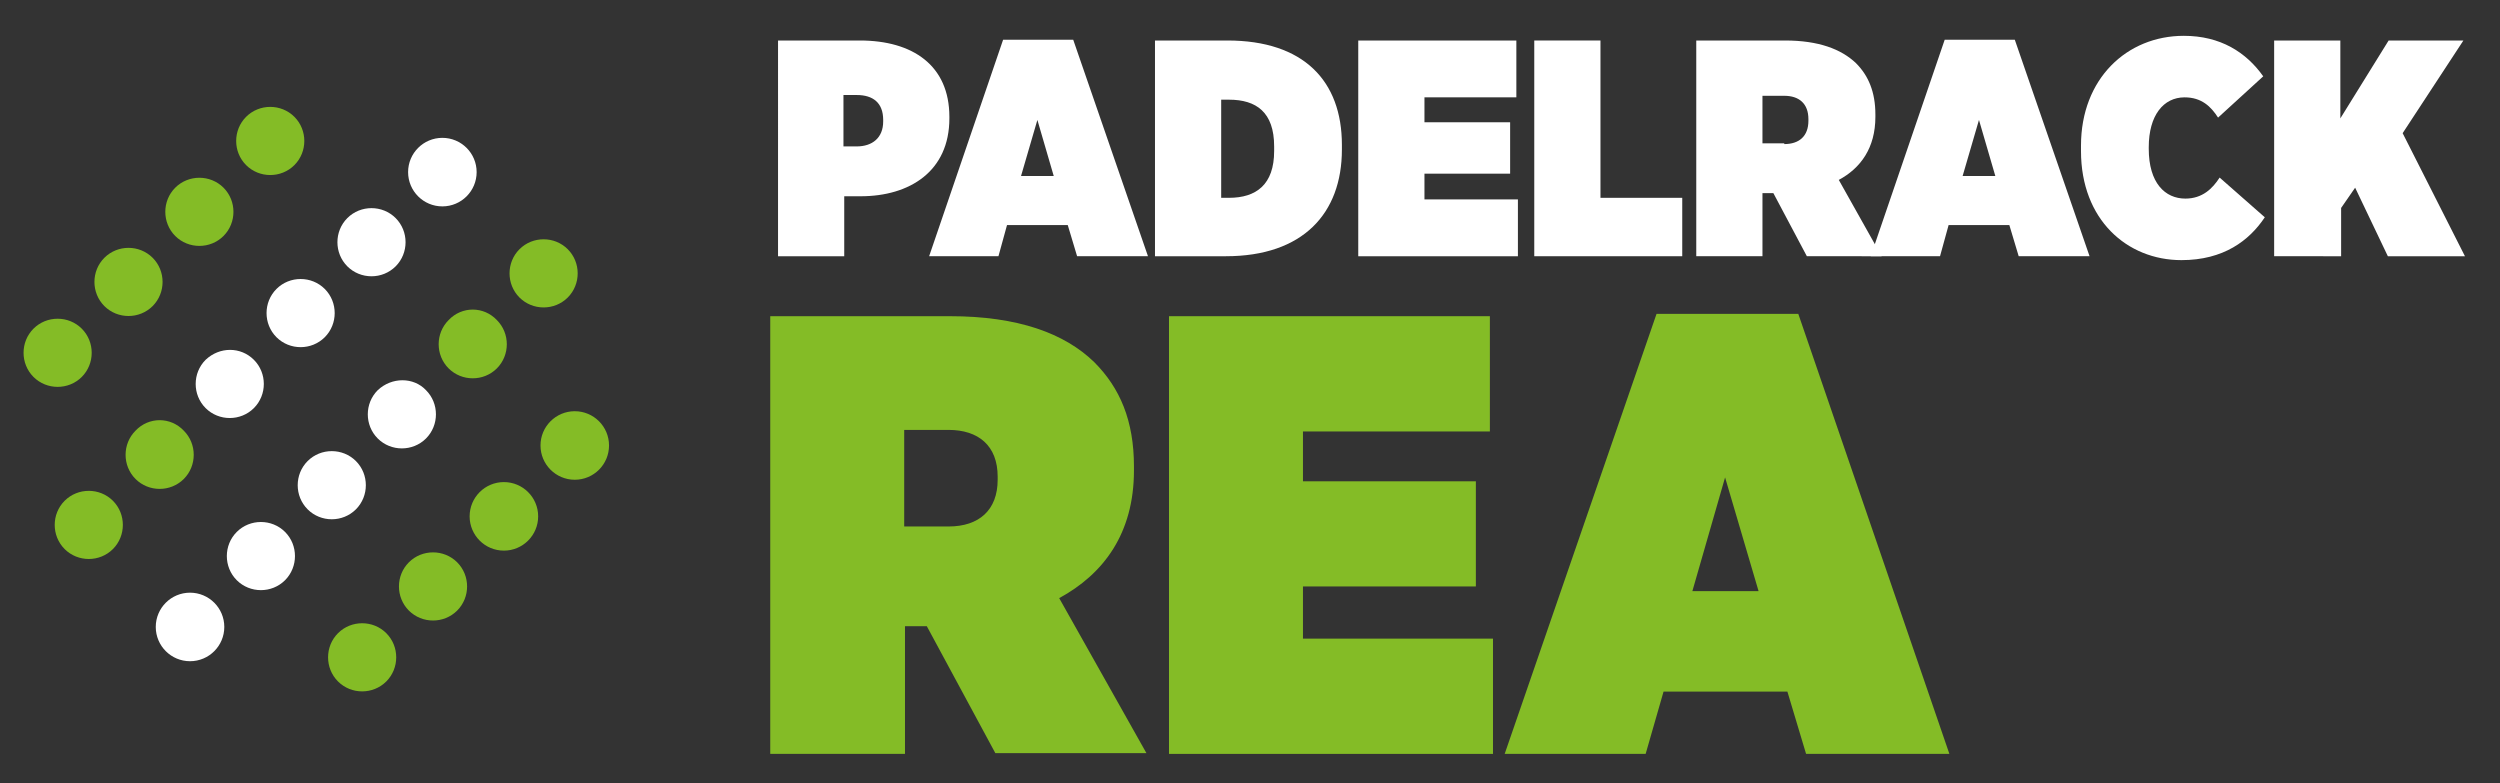
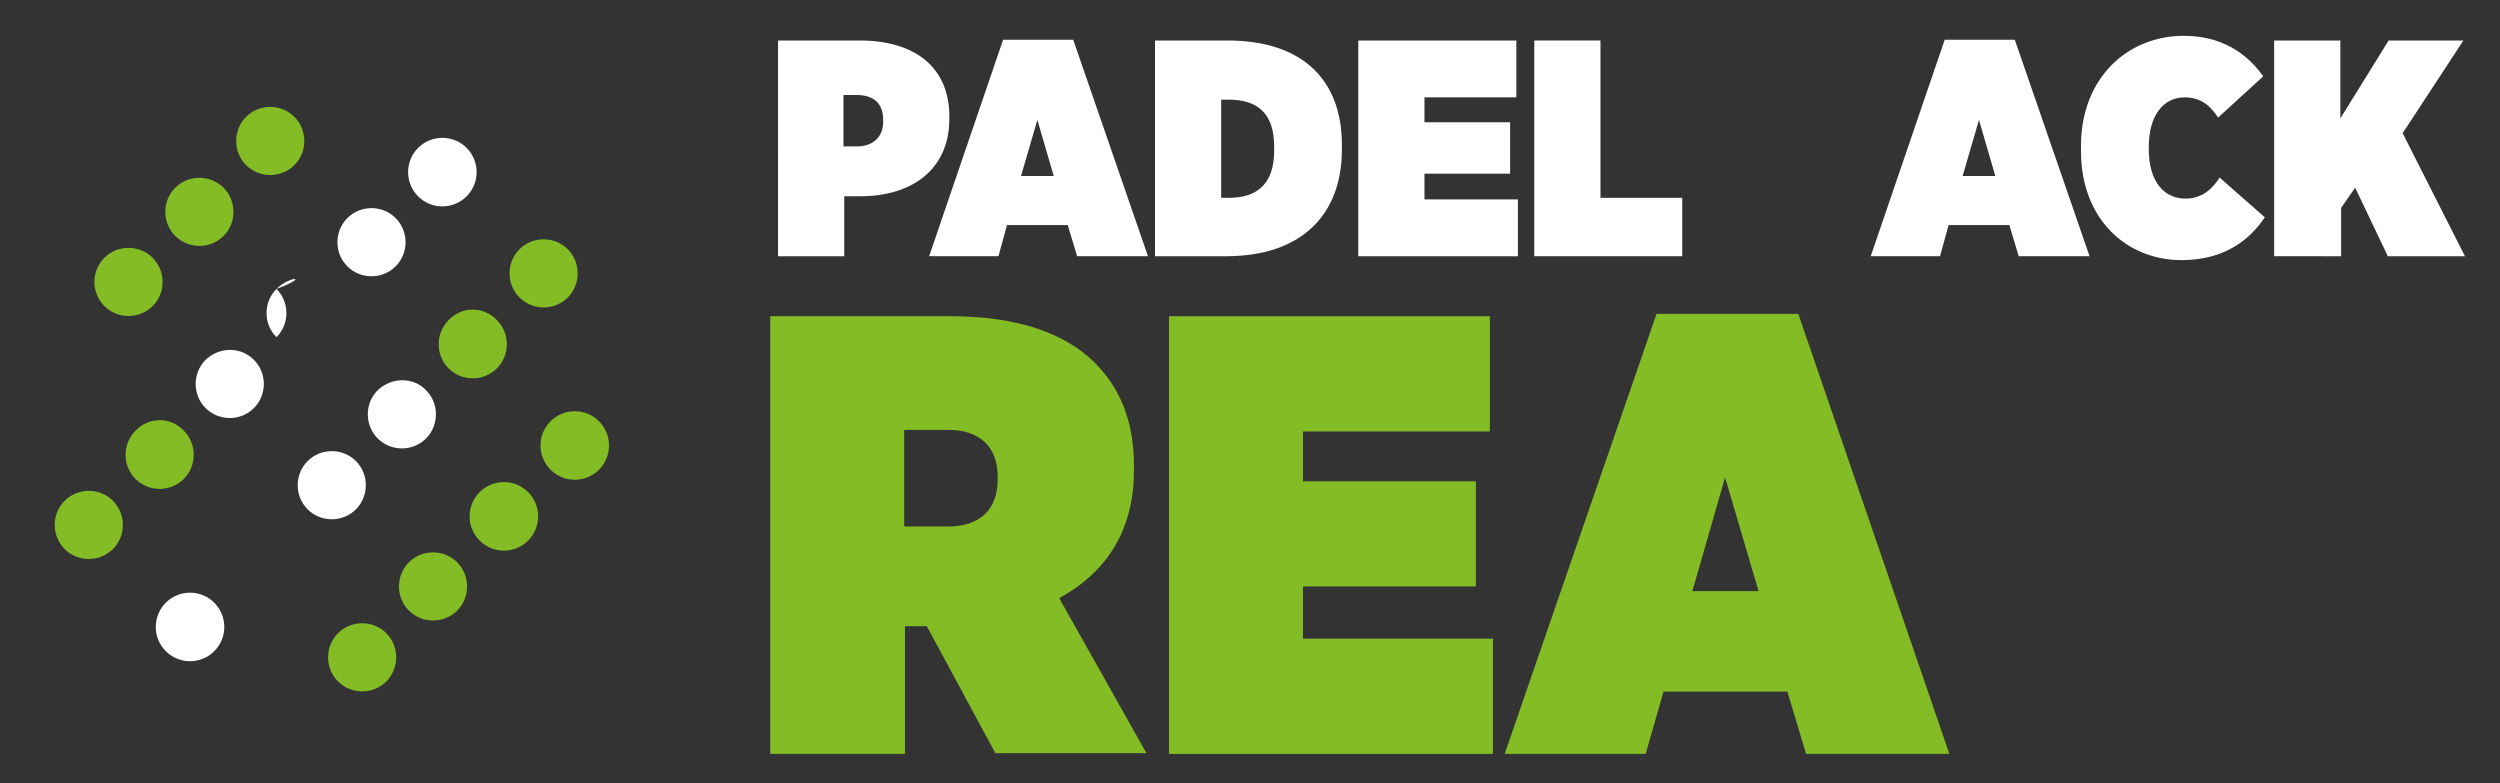
<svg xmlns="http://www.w3.org/2000/svg" version="1.1" id="Layer_1" x="0px" y="0px" viewBox="0 0 321 100.6" style="enable-background:new 0 0 321 100.6;" xml:space="preserve">
  <rect x="0" y="0" width="321" height="100.6" fill="#333333" stroke="none" />
  <style type="text/css">
	.st0{fill:#FFFFFF;}
	.st1{fill:#84BC26;}
</style>
  <g>
    <path class="st0" d="M99.8,5.2h10.6c6.8,0,11.5,3.2,11.5,9.8v0.2c0,6.8-5.1,10-11.4,10h-2.1v7.7h-8.5V5.2z M110,18.8   c2,0,3.4-1.1,3.4-3.2v-0.2c0-2.2-1.3-3.2-3.4-3.2h-1.7v6.6H110z" />
    <path class="st0" d="M128.8,5.1h9l9.6,27.8h-9.1l-1.2-4h-7.8l-1.1,4h-8.9L128.8,5.1z M135.3,22.6l-2.1-7.2l-2.1,7.2H135.3z" />
    <path class="st0" d="M148.3,5.2h9.3c9.8,0,14.7,5.2,14.7,13.4v0.6c0,8.2-5,13.7-14.9,13.7h-9.1V5.2z M156.8,12.8v12.6h1   c3.5,0,5.8-1.7,5.8-6v-0.6c0-4.4-2.3-6-5.8-6H156.8z" />
    <path class="st0" d="M174.4,5.2h20.3v7.3h-11.8v3.2h11v6.6h-11v3.3h12v7.3h-20.5V5.2z" />
    <path class="st0" d="M197,5.2h8.5v20.2H216v7.5H197V5.2z" />
-     <path class="st0" d="M217.8,5.2h11.4c4.3,0,7.2,1.1,9.1,2.9c1.6,1.6,2.5,3.7,2.5,6.6V15c0,4-1.9,6.6-4.7,8.1l5.5,9.8H232l-4.3-8.1   h-1.4v8.1h-8.5V5.2z M229.1,18.5c1.9,0,3.1-1,3.1-3v-0.2c0-2-1.2-3-3.1-3h-2.8v6.1H229.1z" />
    <path class="st0" d="M249.7,5.1h9l9.6,27.8h-9.1l-1.2-4h-7.8l-1.1,4h-8.9L249.7,5.1z M256.2,22.6l-2.1-7.2l-2.1,7.2H256.2z" />
    <path class="st0" d="M267.2,19.4v-0.7c0-8.6,5.9-14.1,13.2-14.1c4.7,0,8,2.1,10.2,5.2l-5.8,5.3c-0.9-1.4-2.1-2.6-4.3-2.6   c-2.7,0-4.6,2.3-4.6,6.4v0.2c0,4.4,2.1,6.4,4.7,6.4c2.2,0,3.5-1.3,4.4-2.7l5.8,5.1c-2,3-5.3,5.5-10.7,5.5   C273.1,33.4,267.2,28.2,267.2,19.4z" />
    <path class="st0" d="M292,5.2h8.5v10l6.2-10h9.6l-7.8,11.9l8,15.8h-9.9l-4.2-8.8l-1.8,2.6v6.2H292V5.2z" />
  </g>
  <g>
    <path class="st1" d="M98.9,40.6H122c8.7,0,14.7,2.2,18.5,5.9c3.3,3.3,5.1,7.5,5.1,13.4v0.5c0,8.1-3.9,13.3-9.6,16.4l11.2,19.9   h-19.4L119,80.4h-2.8v16.4H98.9V40.6z M121.8,67.6c3.9,0,6.3-2.1,6.3-6v-0.4c0-4-2.5-6-6.3-6h-5.7v12.4H121.8z" />
    <path class="st1" d="M150.1,40.6h41.2v14.8h-24v6.4h22.2v13.5h-22.2V82h24.4v14.8h-41.6V40.6z" />
    <path class="st1" d="M212.7,40.3h18.2l19.4,56.5h-18.4l-2.4-8h-15.9l-2.3,8h-18.1L212.7,40.3z M225.8,75.9l-4.3-14.6l-4.2,14.6   H225.8z" />
  </g>
  <g>
    <g>
      <g>
        <g>
          <g>
            <g>
              <g>
                <circle class="st1" cx="73.8" cy="57.2" r="4.4" />
              </g>
            </g>
            <g>
              <g>
                <circle class="st1" cx="64.7" cy="66.3" r="4.4" />
              </g>
            </g>
            <g>
              <g>
                <path class="st1" d="M52.5,72.2c-1.7,1.7-1.7,4.5,0,6.2c1.7,1.7,4.5,1.7,6.2,0c1.7-1.7,1.7-4.5,0-6.2         C57,70.5,54.2,70.5,52.5,72.2z" />
              </g>
            </g>
            <g>
              <g>
                <path class="st1" d="M43.4,81.3c-1.7,1.7-1.7,4.5,0,6.2c1.7,1.7,4.5,1.7,6.2,0c1.7-1.7,1.7-4.5,0-6.2S45.1,79.6,43.4,81.3z" />
              </g>
            </g>
          </g>
        </g>
        <g>
          <g>
            <g>
              <g>
                <path class="st1" d="M66.7,32c-1.7,1.7-1.7,4.5,0,6.2c1.7,1.7,4.5,1.7,6.2,0c1.7-1.7,1.7-4.5,0-6.2         C71.2,30.3,68.4,30.3,66.7,32z" />
              </g>
            </g>
          </g>
          <g>
            <g>
              <path class="st1" d="M57.6,41.1c-1.7,1.7-1.7,4.5,0,6.2c1.7,1.7,4.5,1.7,6.2,0c1.7-1.7,1.7-4.5,0-6.2        C62.1,39.3,59.3,39.3,57.6,41.1z" />
            </g>
          </g>
          <g>
            <g>
              <path class="st0" d="M48.5,50.1c-1.7,1.7-1.7,4.5,0,6.2c1.7,1.7,4.5,1.7,6.2,0c1.7-1.7,1.7-4.5,0-6.2        C53.1,48.4,50.3,48.4,48.5,50.1z" />
            </g>
          </g>
          <g>
            <g>
              <g>
                <path class="st0" d="M39.5,59.2c-1.7,1.7-1.7,4.5,0,6.2c1.7,1.7,4.5,1.7,6.2,0s1.7-4.5,0-6.2C44,57.5,41.2,57.5,39.5,59.2z" />
              </g>
            </g>
          </g>
          <g>
            <g>
              <g>
-                 <path class="st0" d="M30.4,68.3c-1.7,1.7-1.7,4.5,0,6.2c1.7,1.7,4.5,1.7,6.2,0c1.7-1.7,1.7-4.5,0-6.2         C34.9,66.6,32.1,66.6,30.4,68.3z" />
-               </g>
+                 </g>
            </g>
          </g>
          <g>
            <g>
              <circle class="st0" cx="24.4" cy="80.5" r="4.4" />
            </g>
          </g>
        </g>
        <g>
          <g>
            <g>
              <g>
                <circle class="st0" cx="56.8" cy="22.1" r="4.4" />
              </g>
            </g>
          </g>
          <g>
            <g>
              <g>
                <path class="st0" d="M44.6,28c-1.7,1.7-1.7,4.5,0,6.2c1.7,1.7,4.5,1.7,6.2,0c1.7-1.7,1.7-4.5,0-6.2         C49.1,26.3,46.3,26.3,44.6,28z" />
              </g>
            </g>
          </g>
          <g>
            <g>
              <g>
-                 <path class="st0" d="M35.5,37.1c-1.7,1.7-1.7,4.5,0,6.2c1.7,1.7,4.5,1.7,6.2,0c1.7-1.7,1.7-4.5,0-6.2         C40,35.4,37.2,35.4,35.5,37.1z" />
+                 <path class="st0" d="M35.5,37.1c-1.7,1.7-1.7,4.5,0,6.2c1.7-1.7,1.7-4.5,0-6.2         C40,35.4,37.2,35.4,35.5,37.1z" />
              </g>
            </g>
          </g>
          <g>
            <g>
              <g>
                <path class="st0" d="M26.4,46.2c-1.7,1.7-1.7,4.5,0,6.2c1.7,1.7,4.5,1.7,6.2,0c1.7-1.7,1.7-4.5,0-6.2         C30.9,44.5,28.2,44.5,26.4,46.2z" />
              </g>
            </g>
          </g>
          <g>
            <g>
              <g>
                <path class="st1" d="M17.4,55.3c-1.7,1.7-1.7,4.5,0,6.2c1.7,1.7,4.5,1.7,6.2,0c1.7-1.7,1.7-4.5,0-6.2         C21.9,53.5,19.1,53.5,17.4,55.3z" />
              </g>
            </g>
          </g>
          <g>
            <g>
              <g>
                <path class="st1" d="M8.3,64.3c-1.7,1.7-1.7,4.5,0,6.2c1.7,1.7,4.5,1.7,6.2,0c1.7-1.7,1.7-4.5,0-6.2         C12.8,62.6,10,62.6,8.3,64.3z" />
              </g>
            </g>
          </g>
        </g>
        <g>
          <g>
            <g>
              <g>
                <path class="st1" d="M31.6,15c-1.7,1.7-1.7,4.5,0,6.2c1.7,1.7,4.5,1.7,6.2,0c1.7-1.7,1.7-4.5,0-6.2S33.3,13.3,31.6,15z" />
              </g>
            </g>
          </g>
          <g>
            <g>
              <g>
                <path class="st1" d="M22.5,24.1c-1.7,1.7-1.7,4.5,0,6.2c1.7,1.7,4.5,1.7,6.2,0c1.7-1.7,1.7-4.5,0-6.2         C27,22.4,24.2,22.4,22.5,24.1z" />
              </g>
            </g>
          </g>
          <g>
            <g>
              <g>
                <path class="st1" d="M13.4,33.1c-1.7,1.7-1.7,4.5,0,6.2s4.5,1.7,6.2,0c1.7-1.7,1.7-4.5,0-6.2C17.9,31.4,15.1,31.4,13.4,33.1z         " />
              </g>
            </g>
          </g>
          <g>
            <g>
-               <path class="st1" d="M4.3,42.2c-1.7,1.7-1.7,4.5,0,6.2c1.7,1.7,4.5,1.7,6.2,0c1.7-1.7,1.7-4.5,0-6.2C8.8,40.5,6,40.5,4.3,42.2        z" />
-             </g>
+               </g>
          </g>
        </g>
      </g>
    </g>
  </g>
</svg>